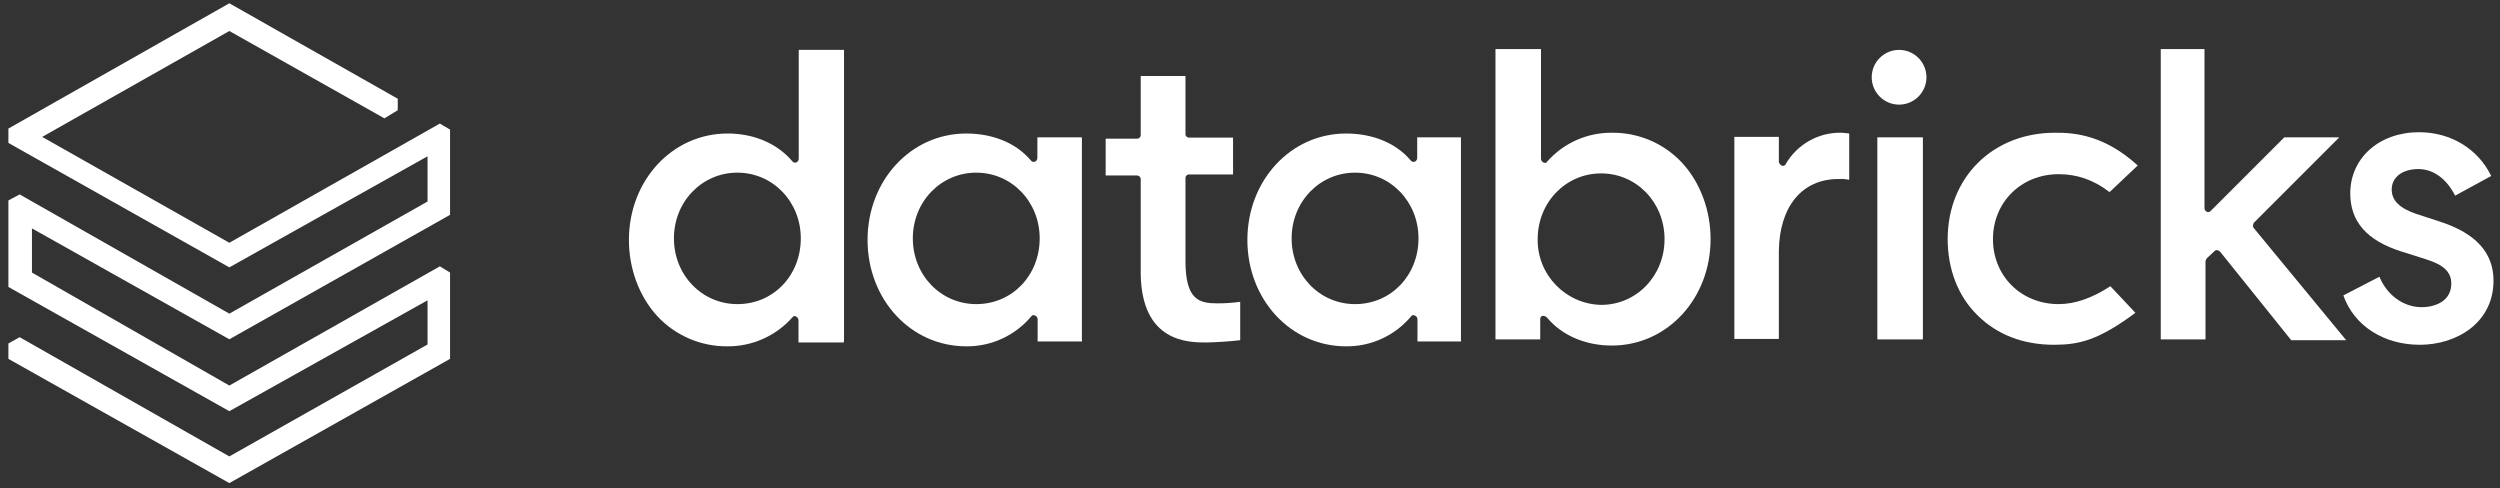
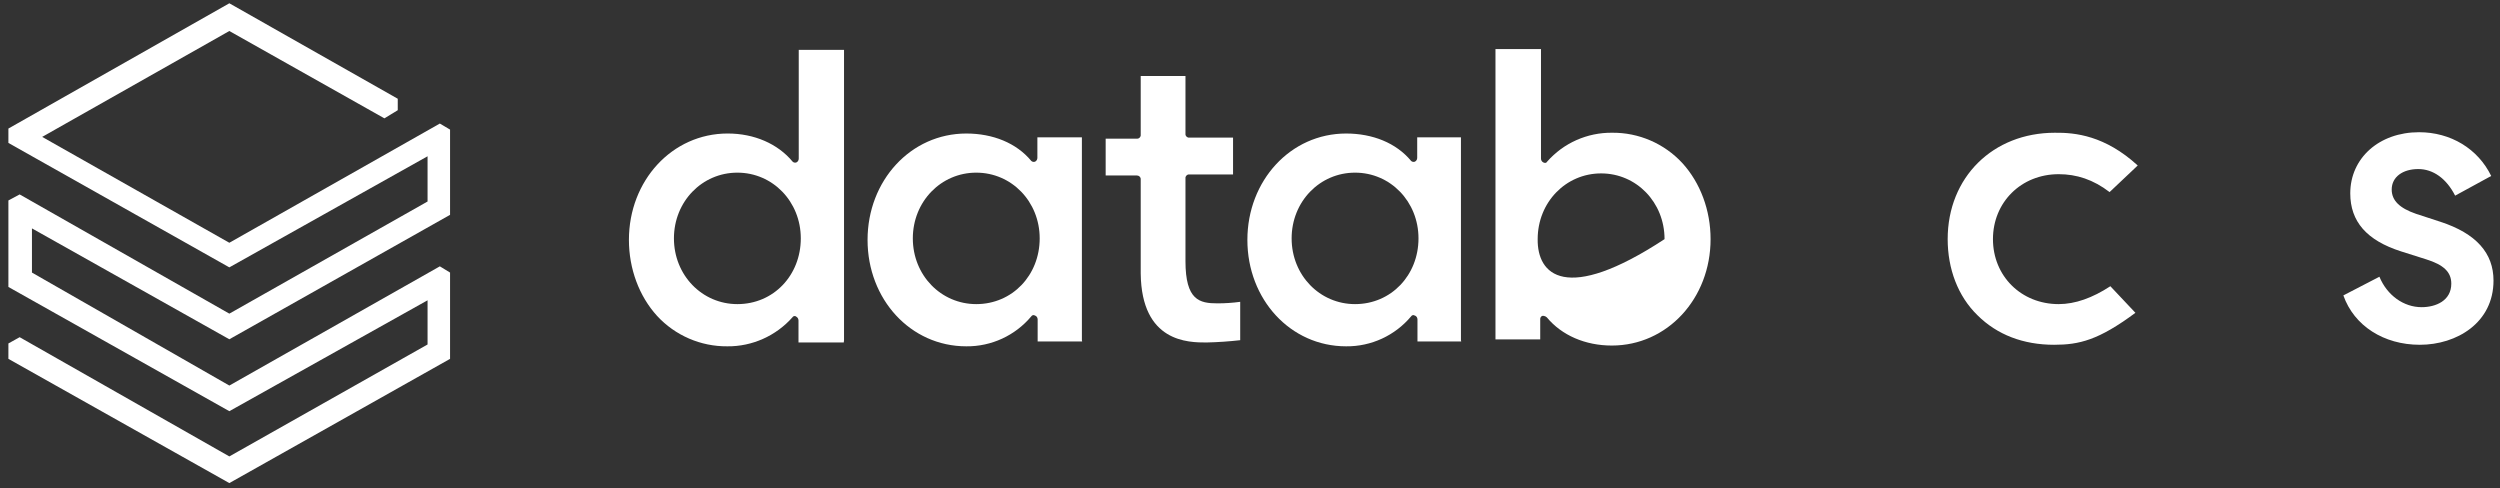
<svg xmlns="http://www.w3.org/2000/svg" width="169" height="33" viewBox="0 0 169 33" fill="none">
  <rect x="0" y="0" width="169" height="33" fill="#333333" stroke="none" />
  <path d="M49.846 20.558C47.46 20.558 45.558 18.604 45.558 16.114C45.558 13.624 47.46 11.671 49.846 11.671C52.232 11.671 54.134 13.624 54.134 16.114C54.134 18.604 52.301 20.558 49.846 20.558ZM57.056 22.996V3.371H53.995V10.72C53.995 10.823 53.944 10.927 53.84 10.979C53.753 11.013 53.65 10.996 53.581 10.927C52.578 9.717 50.987 9.025 49.189 9.025C45.437 9.025 42.515 12.206 42.515 16.218C42.515 18.172 43.206 20.022 44.417 21.353C45.644 22.684 47.373 23.428 49.172 23.411C50.849 23.428 52.457 22.702 53.563 21.457C53.615 21.37 53.719 21.336 53.805 21.388C53.805 21.388 53.823 21.388 53.823 21.405C53.926 21.457 53.978 21.561 53.978 21.664V23.151H57.039L57.056 22.996Z" fill="white" />
  <path d="M65.995 20.558C63.609 20.558 61.707 18.605 61.707 16.115C61.707 13.625 63.609 11.671 65.995 11.671C68.381 11.671 70.283 13.625 70.283 16.115C70.283 18.605 68.433 20.558 65.995 20.558ZM73.136 22.997V9.285H70.127V10.668C70.127 10.772 70.075 10.876 69.972 10.928C69.885 10.962 69.781 10.945 69.712 10.876C68.71 9.666 67.119 9.026 65.321 9.026C61.569 9.026 58.647 12.207 58.647 16.219C58.647 20.23 61.551 23.411 65.321 23.411C67.015 23.429 68.623 22.685 69.712 21.389C69.764 21.302 69.885 21.267 69.972 21.337C69.972 21.337 69.972 21.337 69.989 21.337C70.093 21.389 70.145 21.492 70.145 21.596V23.083H73.153L73.136 22.997Z" fill="white" />
  <path d="M91.602 20.558C89.216 20.558 87.314 18.605 87.314 16.115C87.314 13.625 89.216 11.671 91.602 11.671C93.988 11.671 95.89 13.625 95.89 16.115C95.89 18.605 94.04 20.558 91.602 20.558ZM98.76 22.997V9.285H95.803V10.668C95.803 10.772 95.752 10.876 95.648 10.928C95.561 10.962 95.458 10.945 95.389 10.876C94.386 9.666 92.795 9.026 90.997 9.026C87.245 9.026 84.323 12.207 84.323 16.219C84.323 20.23 87.228 23.411 90.997 23.411C92.691 23.429 94.299 22.685 95.389 21.389C95.44 21.302 95.561 21.267 95.648 21.337C95.648 21.337 95.648 21.337 95.665 21.337C95.769 21.389 95.821 21.492 95.821 21.596V23.083H98.778L98.76 22.997Z" fill="white" />
-   <path d="M103.947 16.166C103.947 13.676 105.848 11.722 108.235 11.722C110.621 11.722 112.523 13.676 112.523 16.166C112.523 18.656 110.621 20.61 108.235 20.61C105.831 20.558 103.912 18.569 103.947 16.166ZM104.258 21.353H104.361C104.448 21.37 104.517 21.405 104.569 21.457C105.572 22.667 107.163 23.359 108.961 23.359C112.713 23.359 115.635 20.177 115.635 16.166C115.635 14.212 114.943 12.362 113.733 11.031C112.505 9.699 110.776 8.956 108.978 8.973C107.301 8.956 105.693 9.665 104.586 10.927C104.534 11.031 104.431 11.031 104.327 10.979C104.223 10.927 104.171 10.823 104.171 10.72V3.319H101.094V22.944H104.119V21.561C104.119 21.474 104.171 21.388 104.258 21.353Z" fill="white" />
-   <path d="M124.263 12.103C124.505 12.086 124.764 12.103 125.006 12.155V9.026C124.902 9.026 124.695 8.974 124.47 8.974C122.931 8.939 121.496 9.752 120.718 11.083C120.684 11.187 120.562 11.239 120.476 11.204H120.459C120.355 11.152 120.269 11.066 120.251 10.945V9.25H117.243V22.91H120.251V16.979C120.286 13.953 121.825 12.103 124.263 12.103Z" fill="white" />
-   <path d="M129.987 9.284H126.909V22.944H129.987V9.284Z" fill="white" />
-   <path d="M128.378 3.373C127.358 3.373 126.528 4.203 126.528 5.223C126.528 6.243 127.358 7.073 128.378 7.073C129.398 7.073 130.228 6.243 130.228 5.223C130.228 4.203 129.398 3.373 128.378 3.373Z" fill="white" />
+   <path d="M103.947 16.166C103.947 13.676 105.848 11.722 108.235 11.722C110.621 11.722 112.523 13.676 112.523 16.166C105.831 20.558 103.912 18.569 103.947 16.166ZM104.258 21.353H104.361C104.448 21.37 104.517 21.405 104.569 21.457C105.572 22.667 107.163 23.359 108.961 23.359C112.713 23.359 115.635 20.177 115.635 16.166C115.635 14.212 114.943 12.362 113.733 11.031C112.505 9.699 110.776 8.956 108.978 8.973C107.301 8.956 105.693 9.665 104.586 10.927C104.534 11.031 104.431 11.031 104.327 10.979C104.223 10.927 104.171 10.823 104.171 10.72V3.319H101.094V22.944H104.119V21.561C104.119 21.474 104.171 21.388 104.258 21.353Z" fill="white" />
  <path d="M138.908 8.974C134.724 8.974 131.663 11.982 131.663 16.166C131.663 18.172 132.355 20.022 133.669 21.302C135 22.633 136.781 23.307 138.856 23.307C140.551 23.307 141.865 22.996 144.354 21.146L142.66 19.348C141.45 20.143 140.274 20.558 139.167 20.558C136.626 20.558 134.724 18.656 134.724 16.166C134.724 13.677 136.626 11.775 139.167 11.775C140.378 11.775 141.502 12.138 142.608 12.985L144.51 11.187C142.297 9.164 140.291 8.956 138.908 8.974Z" fill="white" />
-   <path d="M149.715 16.961C149.749 16.927 149.819 16.892 149.87 16.91C149.957 16.927 150.026 16.961 150.078 17.013L154.885 22.996H158.602L152.36 15.423C152.257 15.319 152.308 15.163 152.36 15.059L158.135 9.284H154.418L149.438 14.264C149.369 14.333 149.265 14.351 149.179 14.316C149.075 14.264 149.023 14.16 149.023 14.057V3.319H146.067V22.944H149.092V17.653C149.11 17.567 149.144 17.497 149.196 17.445L149.715 16.961Z" fill="white" />
  <path d="M163.581 23.307C166.071 23.307 168.561 21.82 168.561 18.967C168.561 17.117 167.402 15.785 164.964 14.99L163.322 14.454C162.215 14.074 161.679 13.555 161.679 12.812C161.679 11.964 162.423 11.428 163.477 11.428C164.48 11.428 165.379 12.068 165.967 13.226L168.405 11.895C167.506 10.045 165.656 8.938 163.529 8.938C160.832 8.938 158.878 10.685 158.878 13.071C158.878 14.973 159.985 16.252 162.319 16.996L164.013 17.532C165.172 17.895 165.708 18.379 165.708 19.174C165.708 20.333 164.653 20.765 163.702 20.765C162.492 20.765 161.368 19.97 160.849 18.707L158.411 19.97C159.137 22.027 161.143 23.307 163.581 23.307Z" fill="white" />
  <path d="M81.556 23.152C82.317 23.135 83.077 23.083 83.838 22.997V20.403C83.337 20.472 82.818 20.507 82.299 20.507C81.089 20.507 80.138 20.299 80.138 17.654V12.052C80.121 11.914 80.242 11.793 80.363 11.793C80.38 11.793 80.38 11.793 80.397 11.793H83.354V9.303H80.397C80.259 9.32 80.138 9.199 80.138 9.078C80.138 9.061 80.138 9.061 80.138 9.043V5.136H77.112V9.113C77.129 9.251 77.008 9.372 76.887 9.372C76.87 9.372 76.87 9.372 76.853 9.372H74.743V11.862H76.853C76.991 11.862 77.112 11.965 77.112 12.104C77.112 12.121 77.112 12.121 77.112 12.138V18.484C77.164 23.152 80.346 23.152 81.556 23.152Z" fill="white" />
  <path d="M0.568 8.69V9.662L15.503 18.074L28.903 10.564V13.622L15.503 21.202L1.329 13.143L0.568 13.551V19.398L15.503 27.796L28.903 20.3V23.287L15.503 30.854L1.329 22.794L0.568 23.217V24.259L15.503 32.657L30.424 24.259V18.426L29.734 18.004L15.503 26.063L2.16 18.426V15.439L15.503 22.935L30.424 14.523V8.761L29.734 8.352L15.503 16.411L2.851 9.254L15.503 2.096L25.986 8L26.888 7.45V6.675L15.503 0.222L0.568 8.69Z" fill="white" />
</svg>